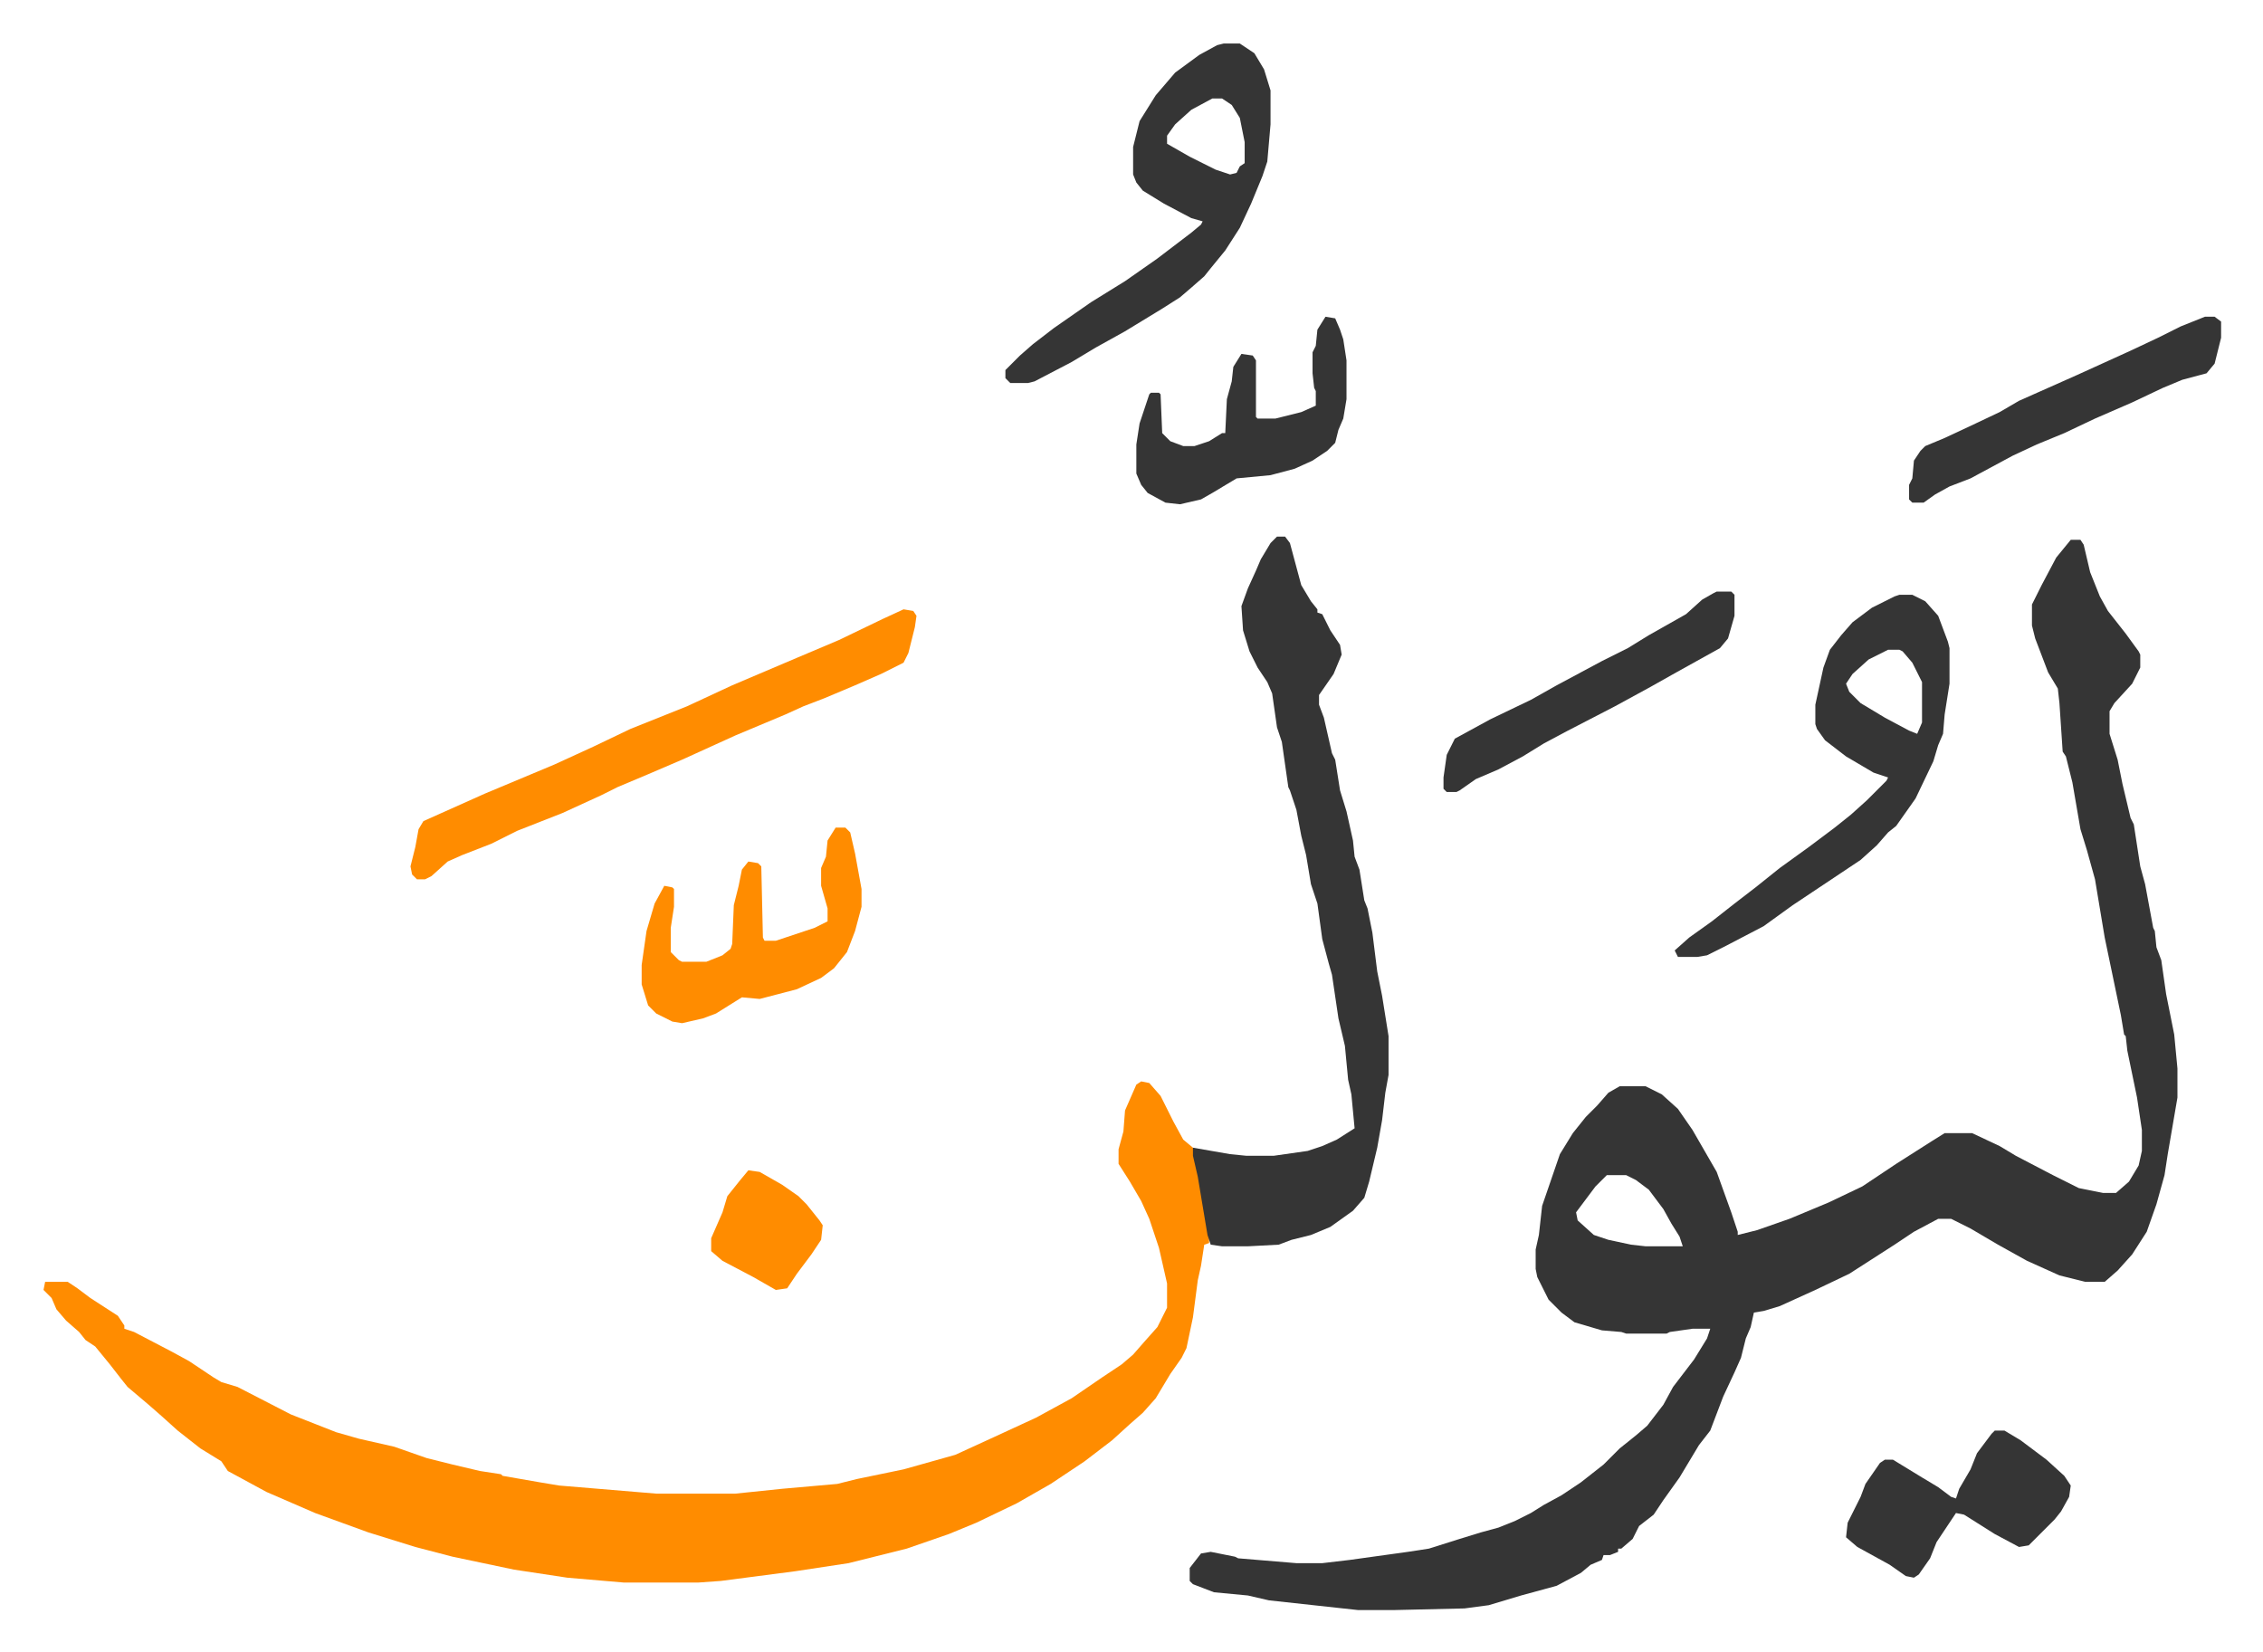
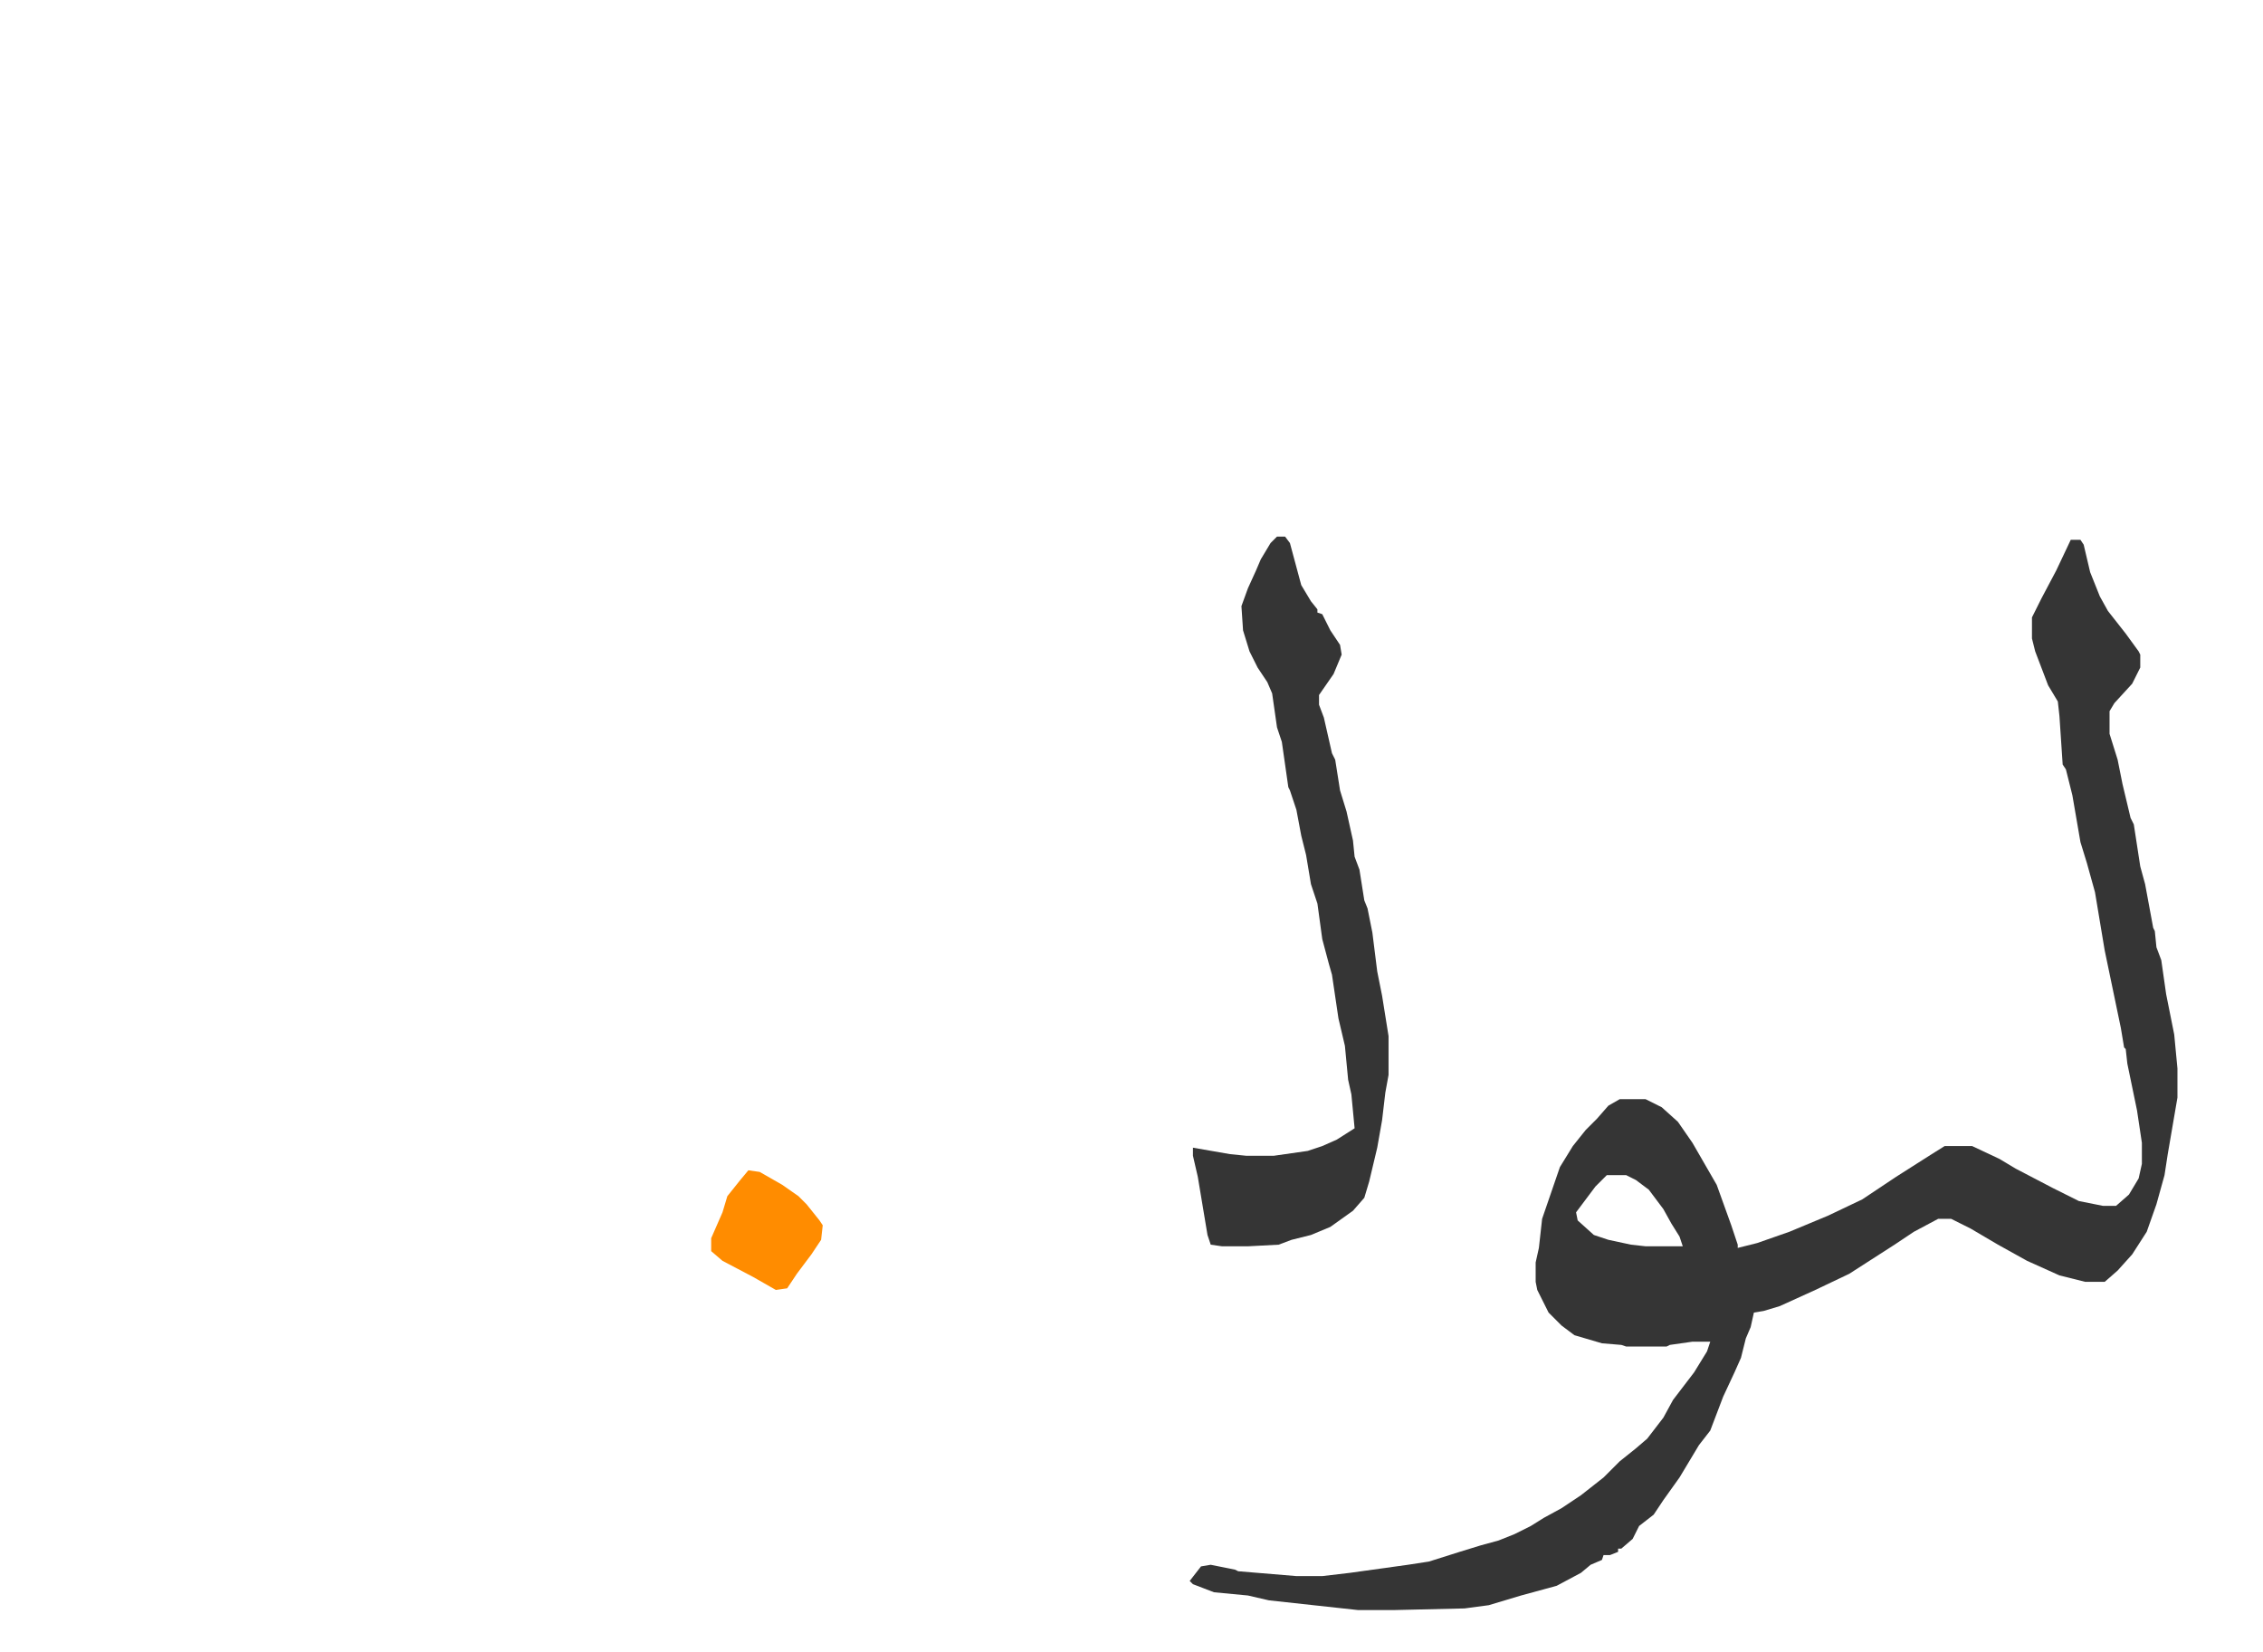
<svg xmlns="http://www.w3.org/2000/svg" role="img" viewBox="-26.92 138.08 1399.84 1021.84">
-   <path fill="#353535" id="rule_normal" d="M1254 472h6l2 3 4 17 6 15 5 9 11 14 8 11 1 2v8l-5 10-11 12-3 5v14l5 16 3 15 5 21 2 4 4 26 3 11 5 27 1 2 1 10 3 8 3 21 3 15 2 10 2 21v18l-6 35-2 13-5 18-6 17-9 14-9 10-8 7h-12l-16-4-20-9-18-10-17-10-12-6h-8l-15 8-12 8-14 9-14 9-21 10-22 10-10 3-6 1-2 9-3 7-3 12-4 9-7 15-8 21-7 9-12 20-10 14-6 9-9 7-4 8-7 6h-2v2l-5 2h-4l-1 3-7 3-6 5-15 8-22 6-20 6-15 2-43 1h-23l-55-6-13-3-21-2-13-5-2-2v-8l7-9 6-1 15 3 2 1 36 3h16l17-2 36-5 13-2 19-6 13-4 11-3 10-4 10-5 8-5 11-6 12-8 14-11 10-10 10-8 7-6 10-13 6-11 13-17 8-13 2-6h-11l-14 2-2 1h-25l-3-1-12-1-17-5-8-6-8-8-7-14-1-5v-12l2-9 2-18 11-32 8-13 8-10 7-7 7-8 7-4h16l10 5 10 9 9 13 15 26 9 25 4 12v2l12-3 20-7 24-10 21-10 21-14 22-14 8-5h17l17 8 10 6 23 12 16 8 15 3h8l8-7 6-10 2-9v-13l-3-20-6-29-1-9-1-1-2-12-10-48-6-36-5-18-4-13-5-29-4-16-2-3-2-30-1-9-6-10-8-21-2-8v-13l6-12 9-17zM967 865l-7 7-12 16 1 5 10 9 9 3 14 3 9 1h23l-2-6-5-8-5-9-9-12-8-6-6-3z" />
-   <path fill="#ff8c00" id="rule_ghunnah_2_wowels" d="M679 807l5 1 7 8 8 16 6 11 6 5 4 18 3 20 3 16v5l-3 1-2 13-2 9-3 23-4 19-3 6-7 10-9 15-8 9-8 7-11 10-17 13-21 14-21 12-25 12-17 7-26 9-36 9-33 5-46 6-14 1h-46l-35-3-33-5-38-8-23-6-29-9-33-12-30-13-24-13-4-6-13-8-14-11-10-9-8-7-13-11-4-5-7-9-9-11-6-4-4-5-8-7-6-7-3-7-5-5 1-5h14l6 4 8 6 17 11 4 6v2l6 2 23 12 11 6 15 10 5 3 10 3 33 17 28 11 14 4 22 5 20 7 16 4 17 4 13 2 1 1 23 4 12 2 60 5h49l29-3 34-3 12-3 29-6 32-9 24-11 26-12 22-12 19-13 12-8 7-6 7-8 8-9 6-12v-15l-5-22-6-18-5-11-7-12-7-11v-9l3-11 1-13 7-16z" />
+   <path fill="#353535" id="rule_normal" d="M1254 472h6l2 3 4 17 6 15 5 9 11 14 8 11 1 2v8l-5 10-11 12-3 5v14l5 16 3 15 5 21 2 4 4 26 3 11 5 27 1 2 1 10 3 8 3 21 3 15 2 10 2 21v18l-6 35-2 13-5 18-6 17-9 14-9 10-8 7h-12l-16-4-20-9-18-10-17-10-12-6h-8l-15 8-12 8-14 9-14 9-21 10-22 10-10 3-6 1-2 9-3 7-3 12-4 9-7 15-8 21-7 9-12 20-10 14-6 9-9 7-4 8-7 6h-2v2l-5 2h-4l-1 3-7 3-6 5-15 8-22 6-20 6-15 2-43 1h-23l-55-6-13-3-21-2-13-5-2-2l7-9 6-1 15 3 2 1 36 3h16l17-2 36-5 13-2 19-6 13-4 11-3 10-4 10-5 8-5 11-6 12-8 14-11 10-10 10-8 7-6 10-13 6-11 13-17 8-13 2-6h-11l-14 2-2 1h-25l-3-1-12-1-17-5-8-6-8-8-7-14-1-5v-12l2-9 2-18 11-32 8-13 8-10 7-7 7-8 7-4h16l10 5 10 9 9 13 15 26 9 25 4 12v2l12-3 20-7 24-10 21-10 21-14 22-14 8-5h17l17 8 10 6 23 12 16 8 15 3h8l8-7 6-10 2-9v-13l-3-20-6-29-1-9-1-1-2-12-10-48-6-36-5-18-4-13-5-29-4-16-2-3-2-30-1-9-6-10-8-21-2-8v-13l6-12 9-17zM967 865l-7 7-12 16 1 5 10 9 9 3 14 3 9 1h23l-2-6-5-8-5-9-9-12-8-6-6-3z" />
  <path fill="#353535" id="rule_normal" d="M763 470h5l3 4 7 26 6 10 4 5v2l3 1 5 10 6 9 1 6-5 12-9 13v6l3 8 5 22 2 4 3 19 4 13 4 18 1 10 3 8 3 19 2 5 3 15 3 24 3 15 4 25v24l-2 11-2 17-3 17-5 21-3 10-7 8-14 10-12 5-12 3-8 3-19 1h-16l-7-1-2-6-6-36-3-13v-5l23 4 10 1h17l21-3 9-3 9-4 11-7-2-21-2-9-2-21-4-17-4-27-2-7-4-15-3-22-4-12-3-18-3-12-3-16-4-12-1-2-4-28-3-9-3-21-3-7-6-9-5-10-4-13-1-15 4-11 5-11 3-7 6-10z" />
-   <path fill="#ff8c00" id="rule_ghunnah_2_wowels" d="M532 515l6 1 2 3-1 7-4 16-3 6-14 7-16 7-19 8-13 5-11 5-31 13-33 15-21 9-19 8-10 5-24 11-28 11-16 8-18 7-9 4-10 9-4 2h-5l-3-3-1-5 3-12 2-11 3-5 38-17 43-18 24-11 23-11 35-14 28-13 40-17 26-11 27-13z" />
-   <path fill="#353535" id="rule_normal" d="M730 165h10l9 6 6 10 4 13v21l-2 23-3 9-7 17-7 15-9 14-9 11-4 5-8 7-7 6-11 7-23 14-18 10-15 9-23 12-4 1h-11l-3-3v-5l9-9 8-7 13-10 23-16 21-13 20-14 21-16 6-5 1-2-7-2-17-9-13-8-4-5-2-5v-17l4-16 10-16 12-14 15-11 11-6zm-7 34l-13 7-10 9-5 7v5l14 8 16 8 9 3 4-1 2-4 3-2v-13l-3-15-5-8-6-4zm425 307h8l8 4 8 9 6 16 1 4v22l-3 19-1 12-3 7-3 10-11 23-12 17-5 4-7 8-10 9-12 8-18 12-12 8-18 13-23 12-12 6-6 1h-12l-2-4 9-8 14-10 14-11 13-10 15-12 18-13 16-12 10-8 10-9 12-12 1-2-9-3-17-10-13-10-5-7-1-3v-12l5-23 4-11 7-9 7-8 12-9 14-7zm-7 34l-12 6-10 9-4 6 2 5 7 7 15 9 15 8 5 2 3-7v-25l-6-12-6-7-2-1z" />
-   <path fill="#ff8c00" id="rule_ghunnah_2_wowels" d="M490 650h6l3 3 3 13 4 22v11l-4 15-5 13-8 10-8 6-15 7-23 6-11-1-16 10-8 3-13 3-6-1-10-5-5-5-4-13v-12l3-21 5-17 6-11 5 1 1 1v11l-2 13v15l5 5 2 1h15l10-4 5-4 1-3 1-24 3-12 2-10 4-5 6 1 2 2 1 44 1 2h7l24-8 8-4v-8l-4-14v-11l3-7 1-10z" />
-   <path fill="#353535" id="rule_normal" d="M1207 1023h6l10 6 16 12 11 10 4 6-1 7-5 9-4 5-5 5-11 11-6 1-15-8-19-12-5-1-12 18-4 10-7 10-3 2-5-1-10-7-20-11-7-6 1-9 8-16 3-8 9-13 3-2h5l18 11 10 6 8 6 3 1 2-6 7-12 4-10 9-12zM793 334l6 1 3 7 2 6 2 13v24l-2 12-3 7-2 8-5 5-9 6-11 5-15 4-21 2-15 9-7 4-13 3-9-1-11-6-4-5-3-7v-18l2-13 6-18 1-1h5l1 1 1 24 5 5 8 3h7l9-3 8-5h2l1-21 3-11 1-9 5-8 7 1 2 3v35l1 1h11l16-4 9-4v-9l-1-2-1-9v-13l2-4 1-10zm544 0h6l4 3v10l-4 16-5 6-15 4-12 5-19 9-23 10-19 9-17 7-15 7-26 14-13 5-9 5-7 5h-7l-2-2v-9l2-4 1-11 4-6 3-3 12-5 15-7 19-9 12-7 36-16 33-15 17-8 14-7zm-302 170h9l2 2v13l-4 14-5 6-27 15-16 9-22 12-29 15-15 8-13 8-15 8-14 6-10 7-2 1h-6l-2-2v-7l2-14 5-10 22-12 25-12 16-9 28-15 16-8 13-8 23-13 10-9 7-4z" />
  <path fill="#ff8c00" id="rule_ghunnah_2_wowels" d="M436 862l7 1 14 8 10 7 5 5 8 10 2 3-1 9-6 9-9 12-6 9-7 1-14-8-19-10-7-6v-8l7-16 3-10 8-10z" />
</svg>